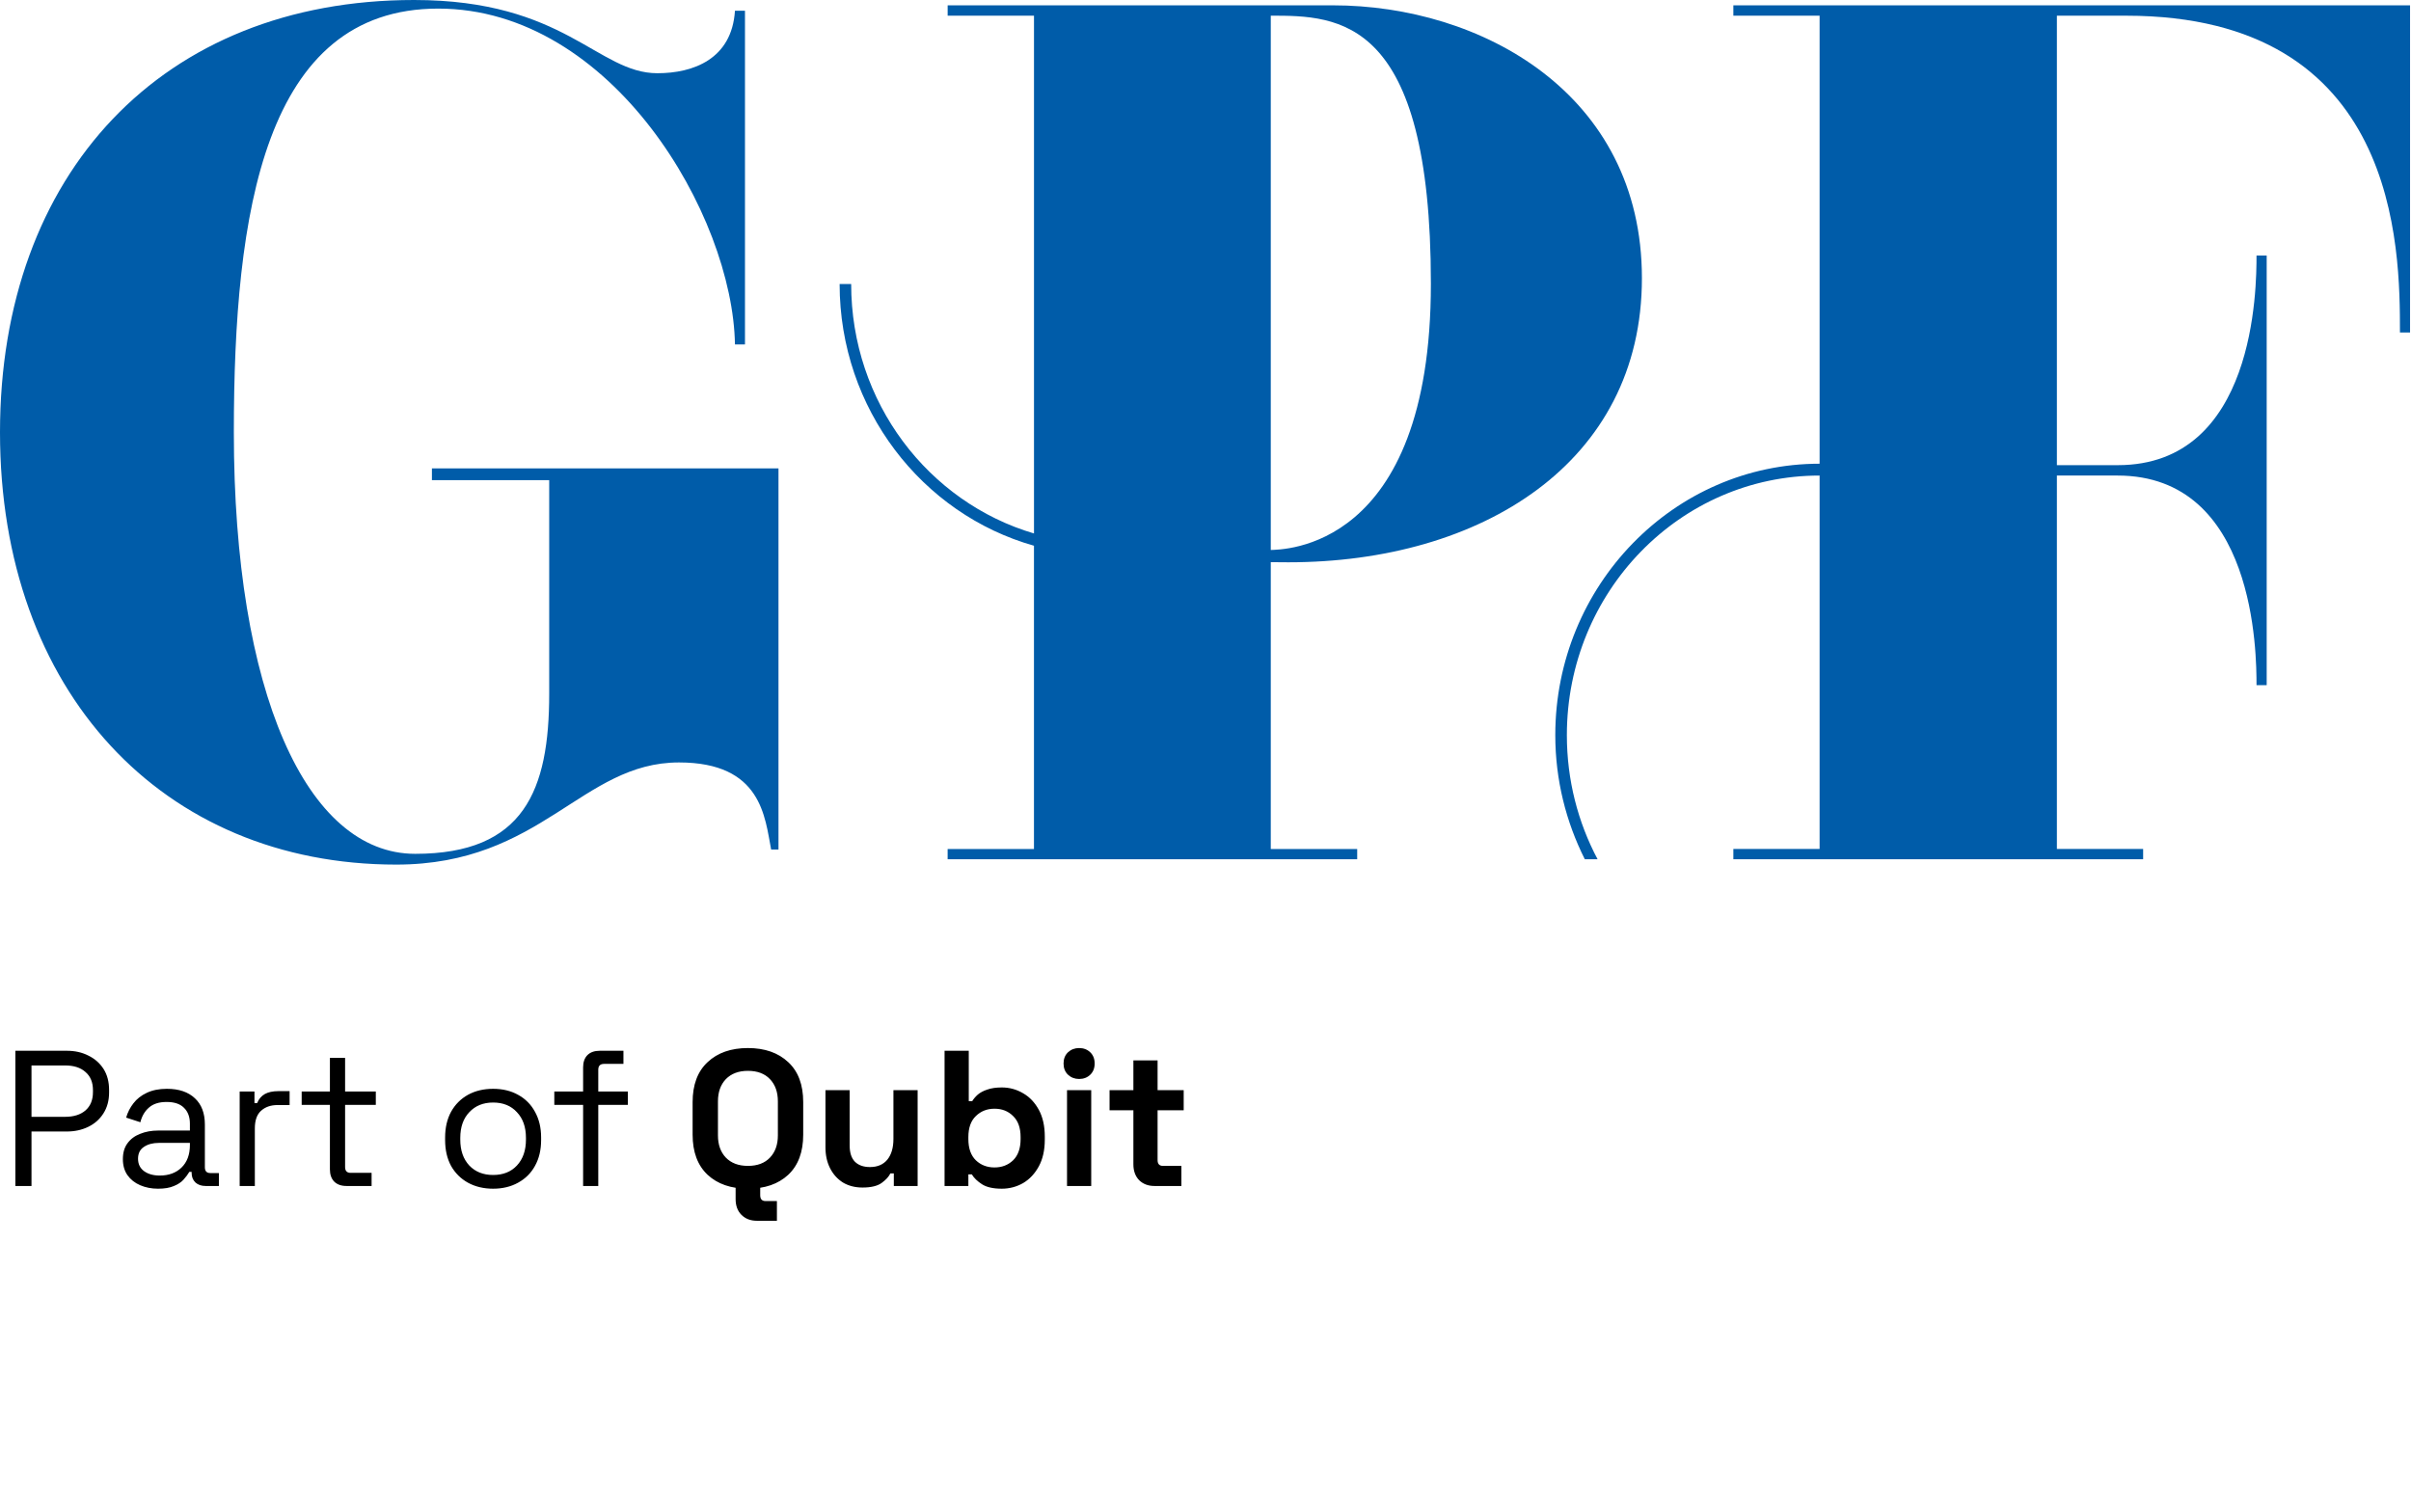
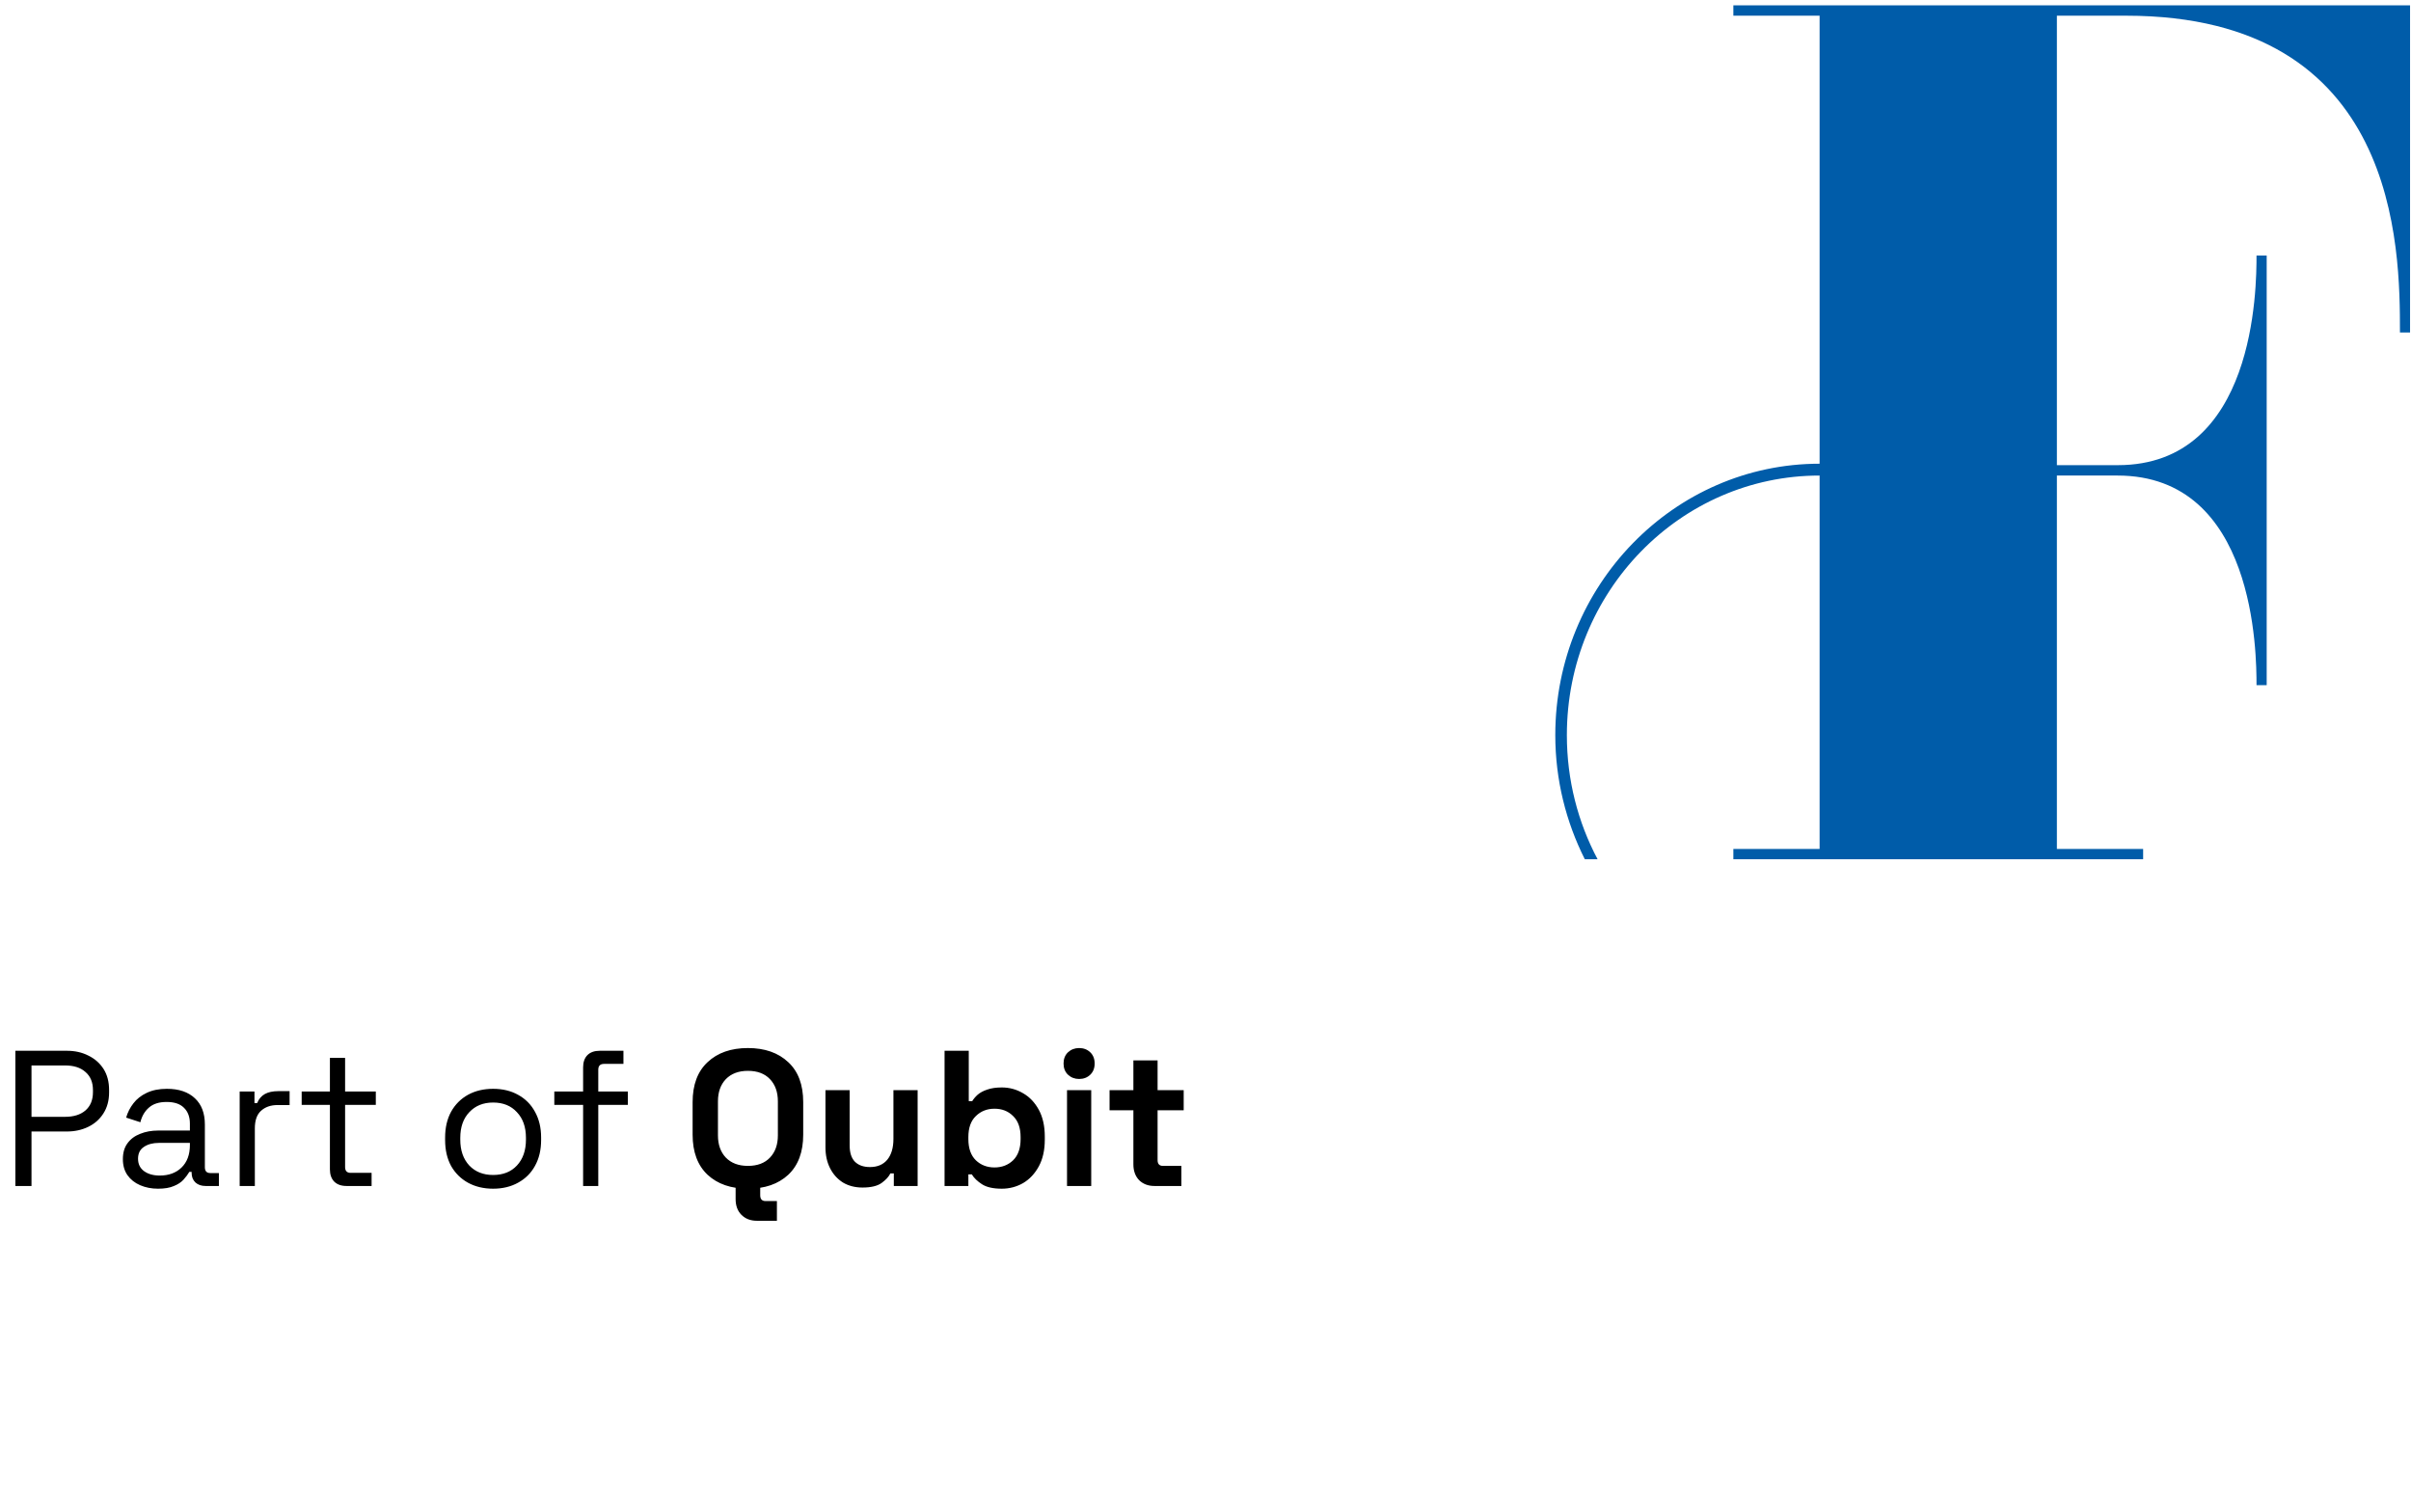
<svg xmlns="http://www.w3.org/2000/svg" width="110" height="69" viewBox="0 0 110 69" fill="none">
-   <path d="M19.707 21.909H25.057V31.65C25.057 36.064 23.91 38.96 18.943 38.96C13.976 38.96 10.669 31.563 10.669 19.727C10.669 9.703 12.052 0.392 19.992 0.392C27.933 0.392 33.437 9.825 33.532 15.721V15.718H33.989V0.489H33.532C33.39 2.703 31.621 3.341 29.993 3.341C27.264 3.341 25.783 2.0321e-07 18.895 2.0321e-07C7.414 -0.001 0 7.91 0 19.727C0 31.544 7.414 39.451 18.082 39.451C24.721 39.449 26.536 34.79 30.978 34.79C34.753 34.79 34.898 37.291 35.183 38.764H35.518V21.371H19.706V21.91L19.707 21.909Z" fill="#005CA9" />
  <path d="M79.083 0.243V0.716H83.018V21.159C76.369 21.159 70.959 26.715 70.959 33.544C70.959 35.586 71.451 37.508 72.306 39.208H72.889C71.995 37.526 71.487 35.597 71.487 33.544C71.487 27.004 76.65 21.699 83.018 21.699V38.738H79.083V39.206H97.779V38.738H93.844V21.699H96.612C102.912 21.699 102.952 29.828 102.952 31.263H103.416V11.659H102.952C102.952 13.132 102.912 21.225 96.621 21.225H93.844V0.716H96.998C109.449 0.716 109.496 11.299 109.496 15.17H109.957V0.243H79.083Z" fill="#005CA9" />
-   <path d="M47.174 24.901V38.739H43.235V39.208H61.921V38.739H57.978V25.651C58.235 25.651 58.489 25.657 58.782 25.657C67.561 25.657 74.911 21.131 74.911 12.697V12.693C74.911 4.258 67.561 0.243 60.811 0.243H43.236V0.716H47.175V24.342C42.359 22.92 38.834 18.364 38.834 12.96H38.307C38.307 18.655 42.07 23.461 47.175 24.901H47.174ZM65.283 12.945C65.283 25.18 58.446 25.068 57.978 25.096V0.715C61.076 0.715 65.283 0.761 65.283 12.944V12.945Z" fill="#005CA9" />
  <path d="M0.701 54.116V47.946H3.049C3.417 47.946 3.744 48.019 4.031 48.166C4.323 48.307 4.553 48.51 4.723 48.774C4.892 49.039 4.977 49.359 4.977 49.735V49.85C4.977 50.22 4.889 50.54 4.714 50.811C4.545 51.075 4.314 51.278 4.022 51.419C3.73 51.56 3.406 51.63 3.049 51.63H1.437V54.116H0.701ZM1.437 50.96H2.97C3.362 50.96 3.671 50.864 3.899 50.669C4.127 50.47 4.241 50.191 4.241 49.832V49.744C4.241 49.385 4.127 49.109 3.899 48.915C3.677 48.715 3.368 48.616 2.97 48.616H1.437V50.96ZM7.21 54.24C6.912 54.24 6.64 54.187 6.395 54.081C6.149 53.975 5.957 53.822 5.816 53.623C5.676 53.423 5.606 53.179 5.606 52.891C5.606 52.597 5.676 52.356 5.816 52.168C5.957 51.974 6.149 51.83 6.395 51.736C6.64 51.636 6.915 51.586 7.218 51.586H8.664V51.269C8.664 50.963 8.573 50.722 8.392 50.546C8.217 50.37 7.954 50.282 7.604 50.282C7.259 50.282 6.991 50.367 6.798 50.537C6.605 50.702 6.474 50.925 6.404 51.207L5.755 50.996C5.825 50.755 5.936 50.537 6.088 50.343C6.24 50.144 6.441 49.985 6.693 49.867C6.95 49.744 7.256 49.682 7.613 49.682C8.162 49.682 8.588 49.826 8.892 50.114C9.196 50.396 9.347 50.796 9.347 51.313V53.261C9.347 53.437 9.429 53.526 9.593 53.526H9.987V54.116H9.382C9.19 54.116 9.035 54.063 8.918 53.958C8.801 53.846 8.743 53.699 8.743 53.517V53.473H8.638C8.573 53.584 8.486 53.702 8.375 53.825C8.27 53.943 8.124 54.04 7.937 54.116C7.75 54.199 7.507 54.24 7.21 54.24ZM7.288 53.64C7.697 53.64 8.027 53.52 8.278 53.279C8.535 53.032 8.664 52.688 8.664 52.247V52.15H7.245C6.97 52.15 6.742 52.212 6.561 52.336C6.386 52.453 6.298 52.632 6.298 52.873C6.298 53.114 6.389 53.302 6.57 53.437C6.757 53.573 6.996 53.64 7.288 53.64ZM10.935 54.116V49.806H11.61V50.334H11.732C11.808 50.147 11.925 50.008 12.083 49.92C12.24 49.832 12.448 49.788 12.705 49.788H13.213V50.423H12.661C12.351 50.423 12.1 50.511 11.907 50.687C11.72 50.858 11.627 51.125 11.627 51.489V54.116H10.935ZM15.815 54.116C15.569 54.116 15.38 54.049 15.245 53.913C15.117 53.778 15.052 53.593 15.052 53.358V50.414H13.764V49.806H15.052V48.272H15.745V49.806H17.146V50.414H15.745V53.252C15.745 53.429 15.829 53.517 15.999 53.517H16.954V54.116H15.815ZM22.498 54.24C22.066 54.24 21.683 54.148 21.35 53.966C21.023 53.784 20.766 53.529 20.579 53.199C20.398 52.864 20.308 52.471 20.308 52.018V51.904C20.308 51.457 20.398 51.066 20.579 50.731C20.766 50.396 21.023 50.138 21.35 49.956C21.683 49.773 22.066 49.682 22.498 49.682C22.93 49.682 23.31 49.773 23.637 49.956C23.97 50.138 24.227 50.396 24.408 50.731C24.595 51.066 24.688 51.457 24.688 51.904V52.018C24.688 52.471 24.595 52.864 24.408 53.199C24.227 53.529 23.97 53.784 23.637 53.966C23.31 54.148 22.93 54.24 22.498 54.24ZM22.498 53.614C22.953 53.614 23.316 53.47 23.584 53.182C23.859 52.888 23.996 52.494 23.996 52.001V51.921C23.996 51.428 23.859 51.037 23.584 50.749C23.316 50.455 22.953 50.308 22.498 50.308C22.048 50.308 21.686 50.455 21.411 50.749C21.137 51.037 21 51.428 21 51.921V52.001C21 52.494 21.137 52.888 21.411 53.182C21.686 53.47 22.048 53.614 22.498 53.614ZM26.604 54.116V50.414H25.29V49.806H26.604V48.704C26.604 48.469 26.668 48.283 26.797 48.148C26.931 48.013 27.121 47.946 27.366 47.946H28.444V48.545H27.559C27.384 48.545 27.296 48.633 27.296 48.809V49.806H28.645V50.414H27.296V54.116H26.604ZM34.123 54.24C33.352 54.24 32.739 54.028 32.283 53.605C31.828 53.176 31.6 52.565 31.6 51.771V50.291C31.6 49.497 31.828 48.889 32.283 48.466C32.739 48.037 33.352 47.822 34.123 47.822C34.894 47.822 35.507 48.037 35.963 48.466C36.419 48.889 36.646 49.497 36.646 50.291V51.771C36.646 52.565 36.419 53.176 35.963 53.605C35.507 54.028 34.894 54.24 34.123 54.24ZM34.123 53.199C34.555 53.199 34.891 53.073 35.13 52.82C35.37 52.568 35.49 52.23 35.49 51.807V50.255C35.49 49.832 35.37 49.494 35.13 49.242C34.891 48.989 34.555 48.862 34.123 48.862C33.697 48.862 33.361 48.989 33.115 49.242C32.876 49.494 32.756 49.832 32.756 50.255V51.807C32.756 52.23 32.876 52.568 33.115 52.82C33.361 53.073 33.697 53.199 34.123 53.199ZM34.526 55.703C34.24 55.703 34.006 55.612 33.825 55.43C33.65 55.253 33.562 55.015 33.562 54.716V54.116H34.684V54.539C34.684 54.716 34.766 54.804 34.929 54.804H35.446V55.703H34.526ZM39.352 54.187C39.013 54.187 38.715 54.11 38.458 53.958C38.207 53.799 38.011 53.581 37.871 53.305C37.731 53.029 37.661 52.712 37.661 52.353V49.744H38.765V52.265C38.765 52.594 38.843 52.841 39.001 53.005C39.165 53.17 39.395 53.252 39.693 53.252C40.032 53.252 40.295 53.141 40.482 52.917C40.669 52.688 40.762 52.371 40.762 51.965V49.744H41.866V54.116H40.78V53.543H40.622C40.552 53.69 40.42 53.834 40.228 53.975C40.035 54.116 39.743 54.187 39.352 54.187ZM45.706 54.24C45.314 54.24 45.013 54.172 44.803 54.037C44.593 53.902 44.438 53.752 44.339 53.587H44.181V54.116H43.095V47.946H44.199V50.246H44.356C44.42 50.141 44.505 50.041 44.61 49.947C44.721 49.853 44.864 49.776 45.04 49.718C45.221 49.653 45.443 49.62 45.706 49.62C46.056 49.62 46.38 49.709 46.678 49.885C46.976 50.055 47.215 50.308 47.397 50.643C47.578 50.978 47.668 51.384 47.668 51.859V52.001C47.668 52.477 47.578 52.882 47.397 53.217C47.215 53.552 46.976 53.808 46.678 53.984C46.38 54.154 46.056 54.24 45.706 54.24ZM45.373 53.27C45.711 53.27 45.995 53.161 46.222 52.944C46.45 52.721 46.564 52.397 46.564 51.974V51.886C46.564 51.463 46.45 51.143 46.222 50.925C46.001 50.702 45.717 50.59 45.373 50.59C45.034 50.59 44.751 50.702 44.523 50.925C44.295 51.143 44.181 51.463 44.181 51.886V51.974C44.181 52.397 44.295 52.721 44.523 52.944C44.751 53.161 45.034 53.27 45.373 53.27ZM48.682 54.116V49.744H49.786V54.116H48.682ZM49.234 49.233C49.035 49.233 48.866 49.168 48.726 49.039C48.591 48.91 48.524 48.739 48.524 48.527C48.524 48.316 48.591 48.145 48.726 48.016C48.866 47.887 49.035 47.822 49.234 47.822C49.438 47.822 49.608 47.887 49.742 48.016C49.876 48.145 49.943 48.316 49.943 48.527C49.943 48.739 49.876 48.91 49.742 49.039C49.608 49.168 49.438 49.233 49.234 49.233ZM52.674 54.116C52.388 54.116 52.154 54.028 51.973 53.852C51.798 53.67 51.71 53.429 51.71 53.129V50.661H50.623V49.744H51.71V48.386H52.814V49.744H54.005V50.661H52.814V52.935C52.814 53.111 52.896 53.199 53.059 53.199H53.9V54.116H52.674Z" fill="black" />
</svg>